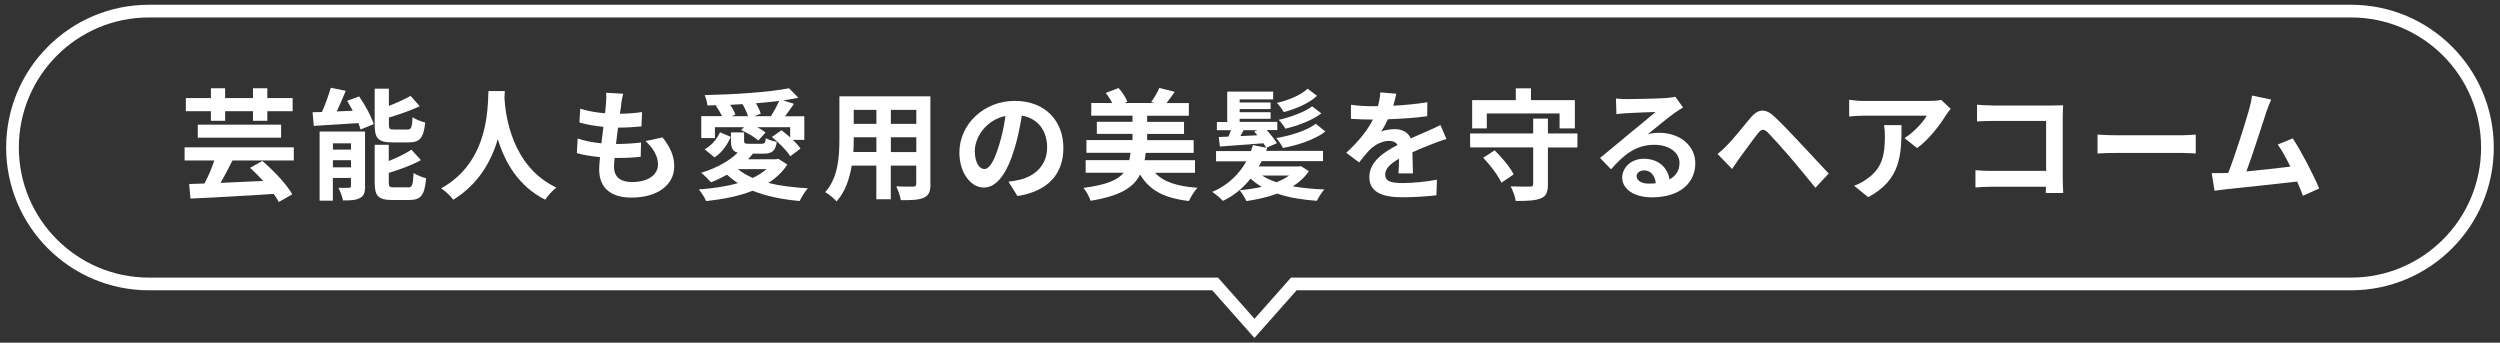
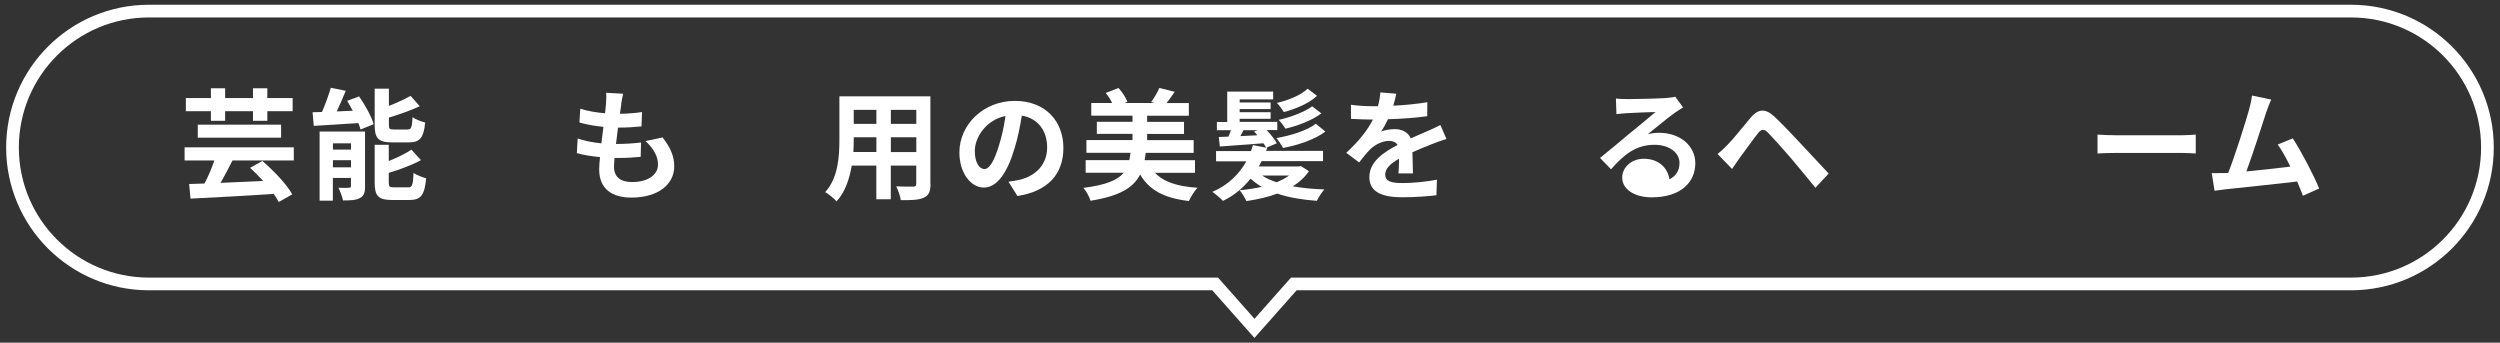
<svg xmlns="http://www.w3.org/2000/svg" id="a" viewBox="0 0 394 54">
  <rect x="0" y="0" width="394" height="54" fill="#333333" stroke="none" />
  <path d="m370.53.75H23.47C11.05.75.97,10.82.97,23.25s10.07,22.5,22.5,22.5h167.58l5.9,6.66.75.85.75-.85,5.9-6.66h166.17c12.43,0,22.5-10.07,22.5-22.5S382.95.75,370.53.75Zm0,43h-167.07l-.3.34.75.66h0s-.75-.66-.75-.66l-5.45,6.15-5.45-6.15-.75.66h0s.75-.66.75-.66l-.3-.34H23.47c-11.32,0-20.5-9.18-20.5-20.5S12.15,2.75,23.47,2.75h347.05c11.32,0,20.5,9.18,20.5,20.5s-9.18,20.5-20.5,20.5Z" style="fill:#fff;" />
  <path d="m36.64,25.29c-.61,1.22-1.27,2.47-1.88,3.53,2.11-.09,4.43-.21,6.72-.3-.66-.74-1.39-1.46-2.07-2.07l1.94-1.08c1.77,1.52,3.82,3.65,4.71,5.26l-2.13,1.2c-.19-.38-.47-.82-.8-1.27-4.69.32-9.71.57-13.11.74l-.21-2.3c.72-.02,1.54-.04,2.41-.08.57-1.04,1.14-2.39,1.56-3.63h-4.69v-2.07h17.21v2.07h-9.67Zm-3.4-7.77h-3.95v-2.07h3.95v-1.54h2.24v1.54h4.39v-1.54h2.26v1.54h3.99v2.07h-3.99v1.52h-2.26v-1.52h-4.39v1.52h-2.24v-1.52Zm-2.07,2.13h13.13v2.05h-13.13v-2.05Z" style="fill:#fff;" />
  <path d="m56.59,15.18c.93,1.35,1.94,3.15,2.3,4.39l-2.07.84c-.08-.3-.19-.65-.34-1.01-2.51.17-5.09.32-7.03.44l-.19-2.15c.46,0,.95-.02,1.48-.04.53-1.2,1.06-2.66,1.39-3.82l2.36.48c-.44,1.1-.95,2.24-1.42,3.25l2.53-.11c-.29-.53-.59-1.06-.89-1.56l1.9-.7Zm.95,14.17c0,.99-.19,1.54-.82,1.86-.65.36-1.52.38-2.66.38-.11-.59-.46-1.46-.72-2,.66.04,1.42.02,1.67,0,.23,0,.3-.06.3-.28v-1.27h-2.85v3.59h-2.09v-10.9h7.16v8.62Zm-5.07-6.76v.99h2.85v-.99h-2.85Zm2.85,3.78v-1.12h-2.85v1.12h2.85Zm6.48-3.93c-2.22,0-2.75-.67-2.75-2.75v-5.72h2.24v2.72c1.27-.49,2.53-1.08,3.42-1.58l1.44,1.63c-1.44.68-3.21,1.29-4.86,1.79v1.12c0,.68.11.76.84.76h2.07c.61,0,.74-.29.82-1.94.46.34,1.39.7,1.99.84-.25,2.43-.84,3.13-2.58,3.13h-2.62Zm2.51,7.1c.65,0,.78-.36.87-2.28.48.34,1.39.68,1.98.84-.25,2.68-.82,3.42-2.64,3.42h-2.7c-2.22,0-2.77-.65-2.77-2.74v-5.96h2.22v2.56c1.35-.55,2.66-1.18,3.57-1.79l1.5,1.65c-1.46.8-3.34,1.48-5.07,2.01v1.52c0,.67.13.76.87.76h2.17Z" style="fill:#fff;" />
-   <path d="m79.56,14.35c-.02.3-.04.68-.06,1.08.15,2.62,1.1,10.81,8.19,14.13-.7.53-1.39,1.31-1.75,1.92-4.29-2.13-6.42-6.04-7.48-9.54-1.03,3.42-3.02,7.09-7.03,9.54-.4-.59-1.14-1.27-1.9-1.8,7.58-4.2,7.31-12.82,7.45-15.33h2.58Z" style="fill:#fff;" />
  <path d="m97.91,16.47c-.06.32-.13.84-.21,1.46,1.37-.02,2.58-.13,3.48-.27l-.08,2.26c-1.14.11-2.18.19-3.7.19-.11.84-.23,1.73-.32,2.58h.13c1.18,0,2.58-.08,3.82-.23l-.06,2.26c-1.06.1-2.17.17-3.36.17h-.76c-.04.57-.08,1.04-.08,1.39,0,1.58.97,2.41,2.83,2.41,2.66,0,4.1-1.22,4.1-2.77,0-1.29-.7-2.51-1.96-3.69l2.68-.57c1.25,1.6,1.84,2.94,1.84,4.56,0,2.87-2.58,4.92-6.74,4.92-2.98,0-5.09-1.29-5.09-4.46,0-.46.06-1.14.13-1.92-1.39-.13-2.64-.34-3.65-.63l.13-2.3c1.23.42,2.51.63,3.74.76.11-.86.23-1.75.32-2.6-1.31-.13-2.66-.36-3.78-.68l.13-2.18c1.1.36,2.53.61,3.91.72.06-.59.11-1.1.15-1.54.06-.89.06-1.27.02-1.69l2.68.15c-.17.68-.25,1.2-.32,1.69Z" style="fill:#fff;" />
-   <path d="m124.09,25.92c-.76,1.18-1.77,2.13-3,2.91,1.84.46,3.97.72,6.23.84-.46.49-1.01,1.41-1.29,2.01-2.77-.25-5.28-.76-7.41-1.62-2.18.86-4.71,1.35-7.33,1.63-.21-.51-.78-1.41-1.16-1.84,2.22-.15,4.33-.47,6.17-.99-.63-.4-1.2-.84-1.71-1.33-.84.46-1.69.87-2.53,1.2-.36-.4-1.1-1.16-1.56-1.5,2.2-.67,4.39-1.79,5.76-3.17-.84-.23-1.06-.8-1.06-1.88v-1.31h2.07v1.31c0,.44.13.48.76.48h1.99c.48,0,.61-.11.67-.89.42.25,1.18.49,1.73.59-.21,1.46-.74,1.86-2.15,1.86h-1.75l.11.04c-.23.29-.48.57-.74.84h4.41l.38-.06,1.41.89Zm-11.42-4.16h-2.15v-3.46h3.27c-.25-.53-.61-1.14-.97-1.63l.21-.09c-.51.02-1.03.04-1.54.04-.04-.48-.25-1.22-.44-1.63,4.67-.1,10.18-.46,13.3-1.08l1.48,1.5c-.74.15-1.56.28-2.41.42l1.71.53c-.48.7-.97,1.39-1.41,1.96h3.04v3.72h-1.82c.51.47.93.95,1.22,1.37l-1.61,1.22c-.55-.89-1.8-2.17-2.91-3.04l1.52-1.06c.44.32.91.72,1.37,1.12v-1.6h-5.17c.49.29.97.57,1.29.84l-1.14,1.25c-.57-.53-1.75-1.22-2.7-1.63l.42-.46h-4.56v1.73Zm-1.61,1.77c1.08-.59,1.94-1.65,2.41-2.68l1.69.72c-.53,1.22-1.31,2.43-2.55,3.23l-1.56-1.27Zm6.82-5.22c-.17-.59-.51-1.31-.87-1.9-.65.04-1.29.08-1.94.11.36.51.7,1.1.82,1.54l-.57.25h2.56Zm-1.61,8.34c.65.53,1.44.99,2.37,1.39.84-.4,1.56-.86,2.17-1.39h-4.54Zm5.22-8.34c.44-.67.97-1.65,1.31-2.41-1.16.15-2.39.27-3.67.38.34.57.65,1.18.76,1.65l-1.01.38h2.6Z" style="fill:#fff;" />
  <path d="m146.65,28.97c0,1.22-.27,1.82-1.03,2.17-.78.38-1.94.42-3.65.4-.08-.61-.44-1.58-.72-2.17,1.06.06,2.32.04,2.66.04.36,0,.49-.11.49-.46v-2.85h-4.01v5.3h-2.28v-5.3h-3.88c-.34,2.07-1.03,4.16-2.39,5.64-.36-.42-1.27-1.2-1.79-1.46,2.07-2.28,2.24-5.66,2.24-8.32v-6.78h14.34v13.79Zm-8.53-5v-2.34h-3.57v.34c0,.61-.02,1.29-.06,1.99h3.63Zm-3.57-6.65v2.2h3.57v-2.2h-3.57Zm9.86,0h-4.01v2.2h4.01v-2.2Zm0,6.65v-2.34h-4.01v2.34h4.01Z" style="fill:#fff;" />
  <path d="m160.35,30.89l-1.42-2.26c.72-.08,1.25-.19,1.77-.3,2.43-.57,4.33-2.32,4.33-5.09,0-2.62-1.42-4.58-3.99-5.02-.27,1.62-.59,3.36-1.14,5.15-1.14,3.84-2.77,6.19-4.84,6.19s-3.86-2.32-3.86-5.53c0-4.39,3.8-8.13,8.72-8.13s7.67,3.27,7.67,7.41-2.45,6.84-7.24,7.58Zm-5.22-4.25c.8,0,1.54-1.2,2.32-3.76.44-1.41.8-3.02,1.01-4.6-3.13.65-4.83,3.42-4.83,5.51,0,1.92.76,2.85,1.5,2.85Z" style="fill:#fff;" />
  <path d="m182.01,27.21c1.33,1.44,3.5,2.17,6.71,2.38-.49.51-1.06,1.46-1.35,2.09-3.91-.46-6.21-1.69-7.69-4.18-1.01,2.03-3.12,3.38-7.81,4.14-.17-.61-.7-1.54-1.12-2.03,3.61-.47,5.4-1.23,6.35-2.39h-6v-1.98h6.88c.08-.36.13-.74.19-1.16h-6.95v-2.01h7.26v-.97h-5.62v-1.9h5.62v-.97h-6.5v-2h3.29c-.25-.53-.63-1.12-1.01-1.58l2.01-.78c.59.63,1.16,1.52,1.41,2.17l-.44.19h4.71l-.53-.15c.46-.61,1.01-1.56,1.29-2.22l2.43.61c-.46.67-.91,1.27-1.29,1.77h3.51v2h-6.57v.97h5.81v1.9h-5.81v.97h7.33v2.01h-7.56c-.04.4-.1.78-.17,1.16h7.94v1.98h-6.31Z" style="fill:#fff;" />
  <path d="m206.27,27c-.65.95-1.5,1.73-2.53,2.36,1.5.27,3.19.44,4.98.49-.42.46-.93,1.27-1.18,1.8-2.3-.17-4.43-.51-6.25-1.14-1.5.57-3.17.93-4.86,1.18-.19-.47-.72-1.31-1.06-1.71,1.2-.11,2.38-.29,3.48-.53-.65-.38-1.23-.82-1.77-1.29-1.14,1.44-2.58,2.66-4.35,3.5-.38-.42-1.16-1.08-1.67-1.42,2.45-1.03,4.24-2.81,5.36-4.81h-4.77v-1.62h5.51c.11-.32.21-.63.3-.95l2.09.42c-.11-.21-.27-.46-.44-.7-2.47.19-4.96.36-6.86.51l-.17-1.5,1.52-.06c.13-.3.27-.67.4-1.01h-2.22v-1.29h1.63v-4.79h7.24v1.23h-5.28v.48h4.88v1.04h-4.88v.49h4.88v1.04h-4.88v.49h5.93v1.29h-1.67c.63.68,1.29,1.5,1.61,2.07l-1.63.7.1.02c-.06.17-.11.32-.17.49h8.97v1.62h-9.67c-.15.29-.3.57-.46.84h6.31l.34-.06,1.25.8Zm-10.28-6.48c-.17.32-.34.65-.51.93.85-.04,1.77-.09,2.68-.13-.17-.21-.34-.42-.51-.59l.51-.21h-2.17Zm2.91,7.14c.63.42,1.41.78,2.28,1.06.76-.3,1.42-.65,1.98-1.06h-4.26Zm9.97-6.92c-1.6,1.24-4.35,2.15-6.67,2.58-.21-.42-.68-1.14-1.06-1.56,2.18-.36,4.83-1.16,6.23-2.26l1.5,1.23Zm-1.31-5.64c-1.22,1.18-3.4,2.09-5.24,2.56-.21-.38-.7-1.06-1.08-1.44,1.73-.4,3.76-1.2,4.84-2.24l1.48,1.12Zm.68,2.77c-1.42,1.1-3.74,1.96-5.66,2.41-.21-.38-.68-1.01-1.06-1.39,1.82-.4,4.05-1.22,5.28-2.13l1.44,1.1Z" style="fill:#fff;" />
  <path d="m219.57,16.66c1.8-.09,3.7-.27,5.38-.55l-.02,2.2c-1.8.27-4.14.42-6.19.48-.32.7-.7,1.39-1.08,1.94.49-.23,1.52-.38,2.15-.38,1.16,0,2.11.49,2.53,1.46.99-.46,1.79-.78,2.56-1.12.74-.32,1.41-.63,2.11-.99l.95,2.2c-.61.17-1.61.55-2.26.8-.85.34-1.94.76-3.1,1.29.02,1.06.06,2.47.08,3.34h-2.28c.06-.57.08-1.48.09-2.32-1.42.82-2.18,1.56-2.18,2.51,0,1.04.89,1.33,2.75,1.33,1.61,0,3.72-.21,5.4-.53l-.08,2.45c-1.25.17-3.59.32-5.38.32-2.98,0-5.19-.72-5.19-3.17s2.28-3.95,4.45-5.07c-.28-.48-.8-.65-1.33-.65-1.06,0-2.24.61-2.96,1.31-.57.57-1.12,1.25-1.77,2.09l-2.03-1.52c1.99-1.84,3.34-3.53,4.2-5.24h-.25c-.78,0-2.17-.04-3.21-.11v-2.22c.97.15,2.37.23,3.34.23h.91c.21-.76.34-1.5.38-2.18l2.51.21c-.09.47-.23,1.1-.47,1.9Z" style="fill:#fff;" />
-   <path d="m248.6,23.24h-4.65v5.79c0,1.29-.27,1.9-1.14,2.24-.87.36-2.15.4-3.93.4-.09-.68-.47-1.67-.8-2.3,1.23.06,2.64.04,3.02.04.4,0,.53-.09.53-.42v-5.76h-9.94v-2.2h9.94v-2.34h2.32v2.34h4.65v2.2Zm-14.29-3h-2.3v-4.46h6.88v-1.86h2.39v1.86h6.92v4.46h-2.41v-2.36h-11.47v2.36Zm1.25,3.46c1.14,1.12,2.45,2.68,3,3.78l-1.94,1.31c-.49-1.1-1.73-2.75-2.87-3.93l1.8-1.16Z" style="fill:#fff;" />
-   <path d="m256.43,15.62c1.01,0,5.07-.08,6.15-.17.78-.08,1.22-.13,1.44-.21l1.23,1.69c-.44.29-.89.55-1.33.87-1.03.72-3.02,2.39-4.22,3.34.63-.15,1.2-.21,1.8-.21,3.23,0,5.68,2.01,5.68,4.79,0,3-2.28,5.38-6.88,5.38-2.64,0-4.64-1.22-4.64-3.12,0-1.54,1.39-2.96,3.4-2.96,2.36,0,3.78,1.44,4.05,3.25,1.04-.55,1.58-1.42,1.58-2.58,0-1.71-1.71-2.87-3.95-2.87-2.91,0-4.81,1.54-6.84,3.86l-1.73-1.79c1.35-1.08,3.65-3.02,4.77-3.95,1.06-.87,3.04-2.47,3.97-3.29-.97.02-3.59.13-4.6.19-.51.04-1.12.09-1.56.15l-.08-2.47c.53.08,1.2.09,1.73.09Zm3.42,13.32c.4,0,.76-.02,1.1-.06-.11-1.23-.82-2.03-1.84-2.03-.72,0-1.18.44-1.18.91,0,.7.78,1.18,1.92,1.18Z" style="fill:#fff;" />
+   <path d="m256.43,15.62c1.01,0,5.07-.08,6.15-.17.78-.08,1.22-.13,1.44-.21l1.23,1.69c-.44.29-.89.55-1.33.87-1.03.72-3.02,2.39-4.22,3.34.63-.15,1.2-.21,1.8-.21,3.23,0,5.68,2.01,5.68,4.79,0,3-2.28,5.38-6.88,5.38-2.64,0-4.64-1.22-4.64-3.12,0-1.54,1.39-2.96,3.4-2.96,2.36,0,3.78,1.44,4.05,3.25,1.04-.55,1.58-1.42,1.58-2.58,0-1.71-1.71-2.87-3.95-2.87-2.91,0-4.81,1.54-6.84,3.86l-1.73-1.79c1.35-1.08,3.65-3.02,4.77-3.95,1.06-.87,3.04-2.47,3.97-3.29-.97.02-3.59.13-4.6.19-.51.04-1.12.09-1.56.15l-.08-2.47c.53.08,1.2.09,1.73.09Zm3.42,13.32Z" style="fill:#fff;" />
  <path d="m272.26,22.82c.87-.87,2.36-2.74,3.65-4.29,1.14-1.33,2.26-1.54,3.74-.15,1.27,1.2,2.72,2.72,3.86,3.95,1.29,1.37,3.23,3.46,4.69,5.02l-2.09,2.24c-1.29-1.58-2.89-3.53-4.01-4.84-1.12-1.31-2.79-3.15-3.48-3.86-.63-.61-1.03-.57-1.56.11-.76.95-2.09,2.83-2.87,3.86-.42.61-.87,1.27-1.22,1.77l-2.28-2.36c.57-.46.99-.85,1.56-1.44Z" style="fill:#fff;" />
-   <path d="m306.69,18.13c-.89,1.48-2.7,3.88-4.56,5.21l-1.98-1.58c1.52-.93,3-2.6,3.5-3.53h-9.9c-.8,0-1.42.06-2.32.13v-2.64c.72.11,1.52.19,2.32.19h10.24c.53,0,1.58-.06,1.94-.17l1.5,1.41c-.21.25-.57.7-.74.99Zm-12.27,12.94l-2.22-1.8c.61-.21,1.29-.53,1.99-1.04,2.41-1.67,2.87-3.68,2.87-6.8,0-.59-.04-1.1-.13-1.71h2.75c0,4.71-.1,8.59-5.26,11.36Z" style="fill:#fff;" />
-   <path d="m313.91,16.63h9.57c.55,0,1.35-.02,1.67-.04-.02.44-.06,1.2-.06,1.75v9.84c0,.67.04,1.67.08,2.24h-2.75c.02-.3.02-.63.02-.99h-8.66c-.74,0-1.82.06-2.45.11v-2.72c.67.06,1.52.11,2.38.11h8.76v-7.87h-8.53c-.8,0-1.82.04-2.36.08v-2.64c.7.08,1.69.11,2.34.11Z" style="fill:#fff;" />
  <path d="m333.63,21.32h10.2c.89,0,1.73-.08,2.22-.11v2.98c-.46-.02-1.42-.09-2.22-.09h-10.2c-1.08,0-2.36.04-3.06.09v-2.98c.68.06,2.07.11,3.06.11Z" style="fill:#fff;" />
  <path d="m357.13,17.79c-.61,1.86-2.15,6.69-3.1,9.23,2.32-.23,5.02-.53,6.93-.76-.67-1.37-1.37-2.64-1.99-3.48l2.37-.97c1.35,2.05,3.29,5.77,4.16,7.9l-2.56,1.14c-.25-.65-.55-1.42-.91-2.24-3.08.36-8.83.97-11.23,1.22-.47.06-1.18.15-1.79.23l-.44-2.77c.65,0,1.46,0,2.09-.02.15,0,.34-.02.51-.02,1.1-2.81,2.74-8.02,3.29-9.99.27-.97.38-1.56.46-2.2l3.02.63c-.25.57-.53,1.27-.82,2.11Z" style="fill:#fff;" />
</svg>